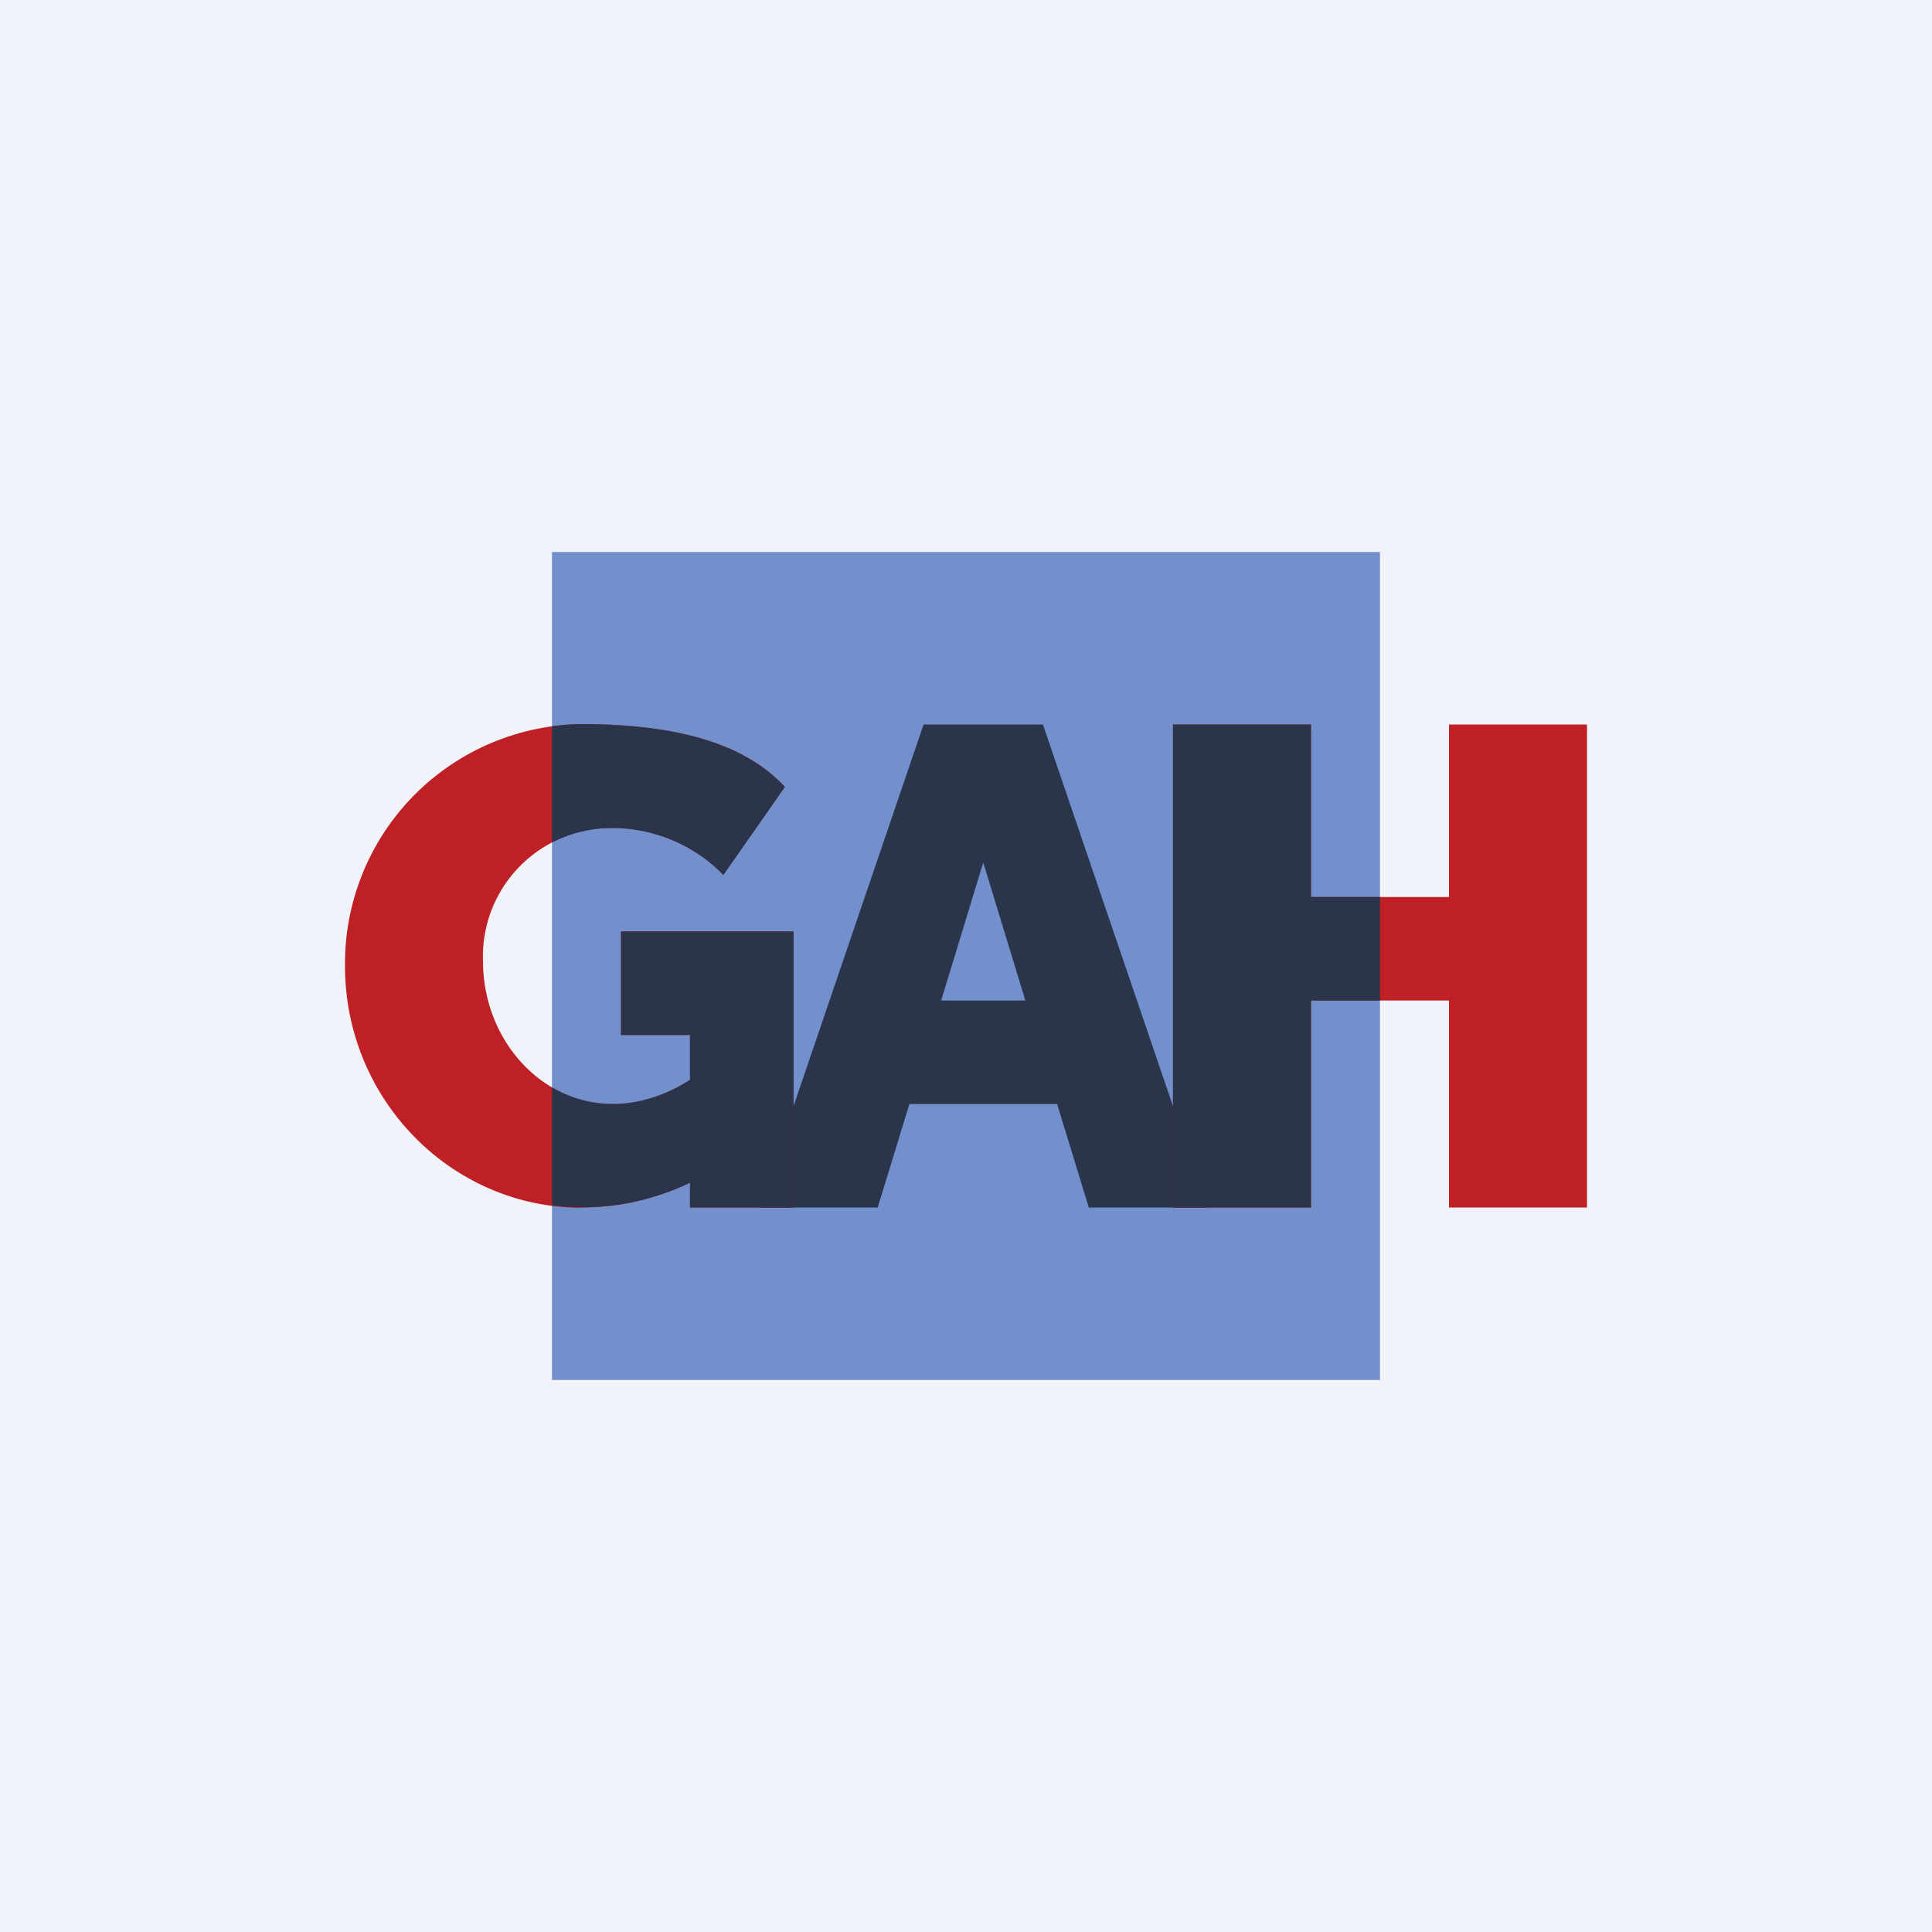
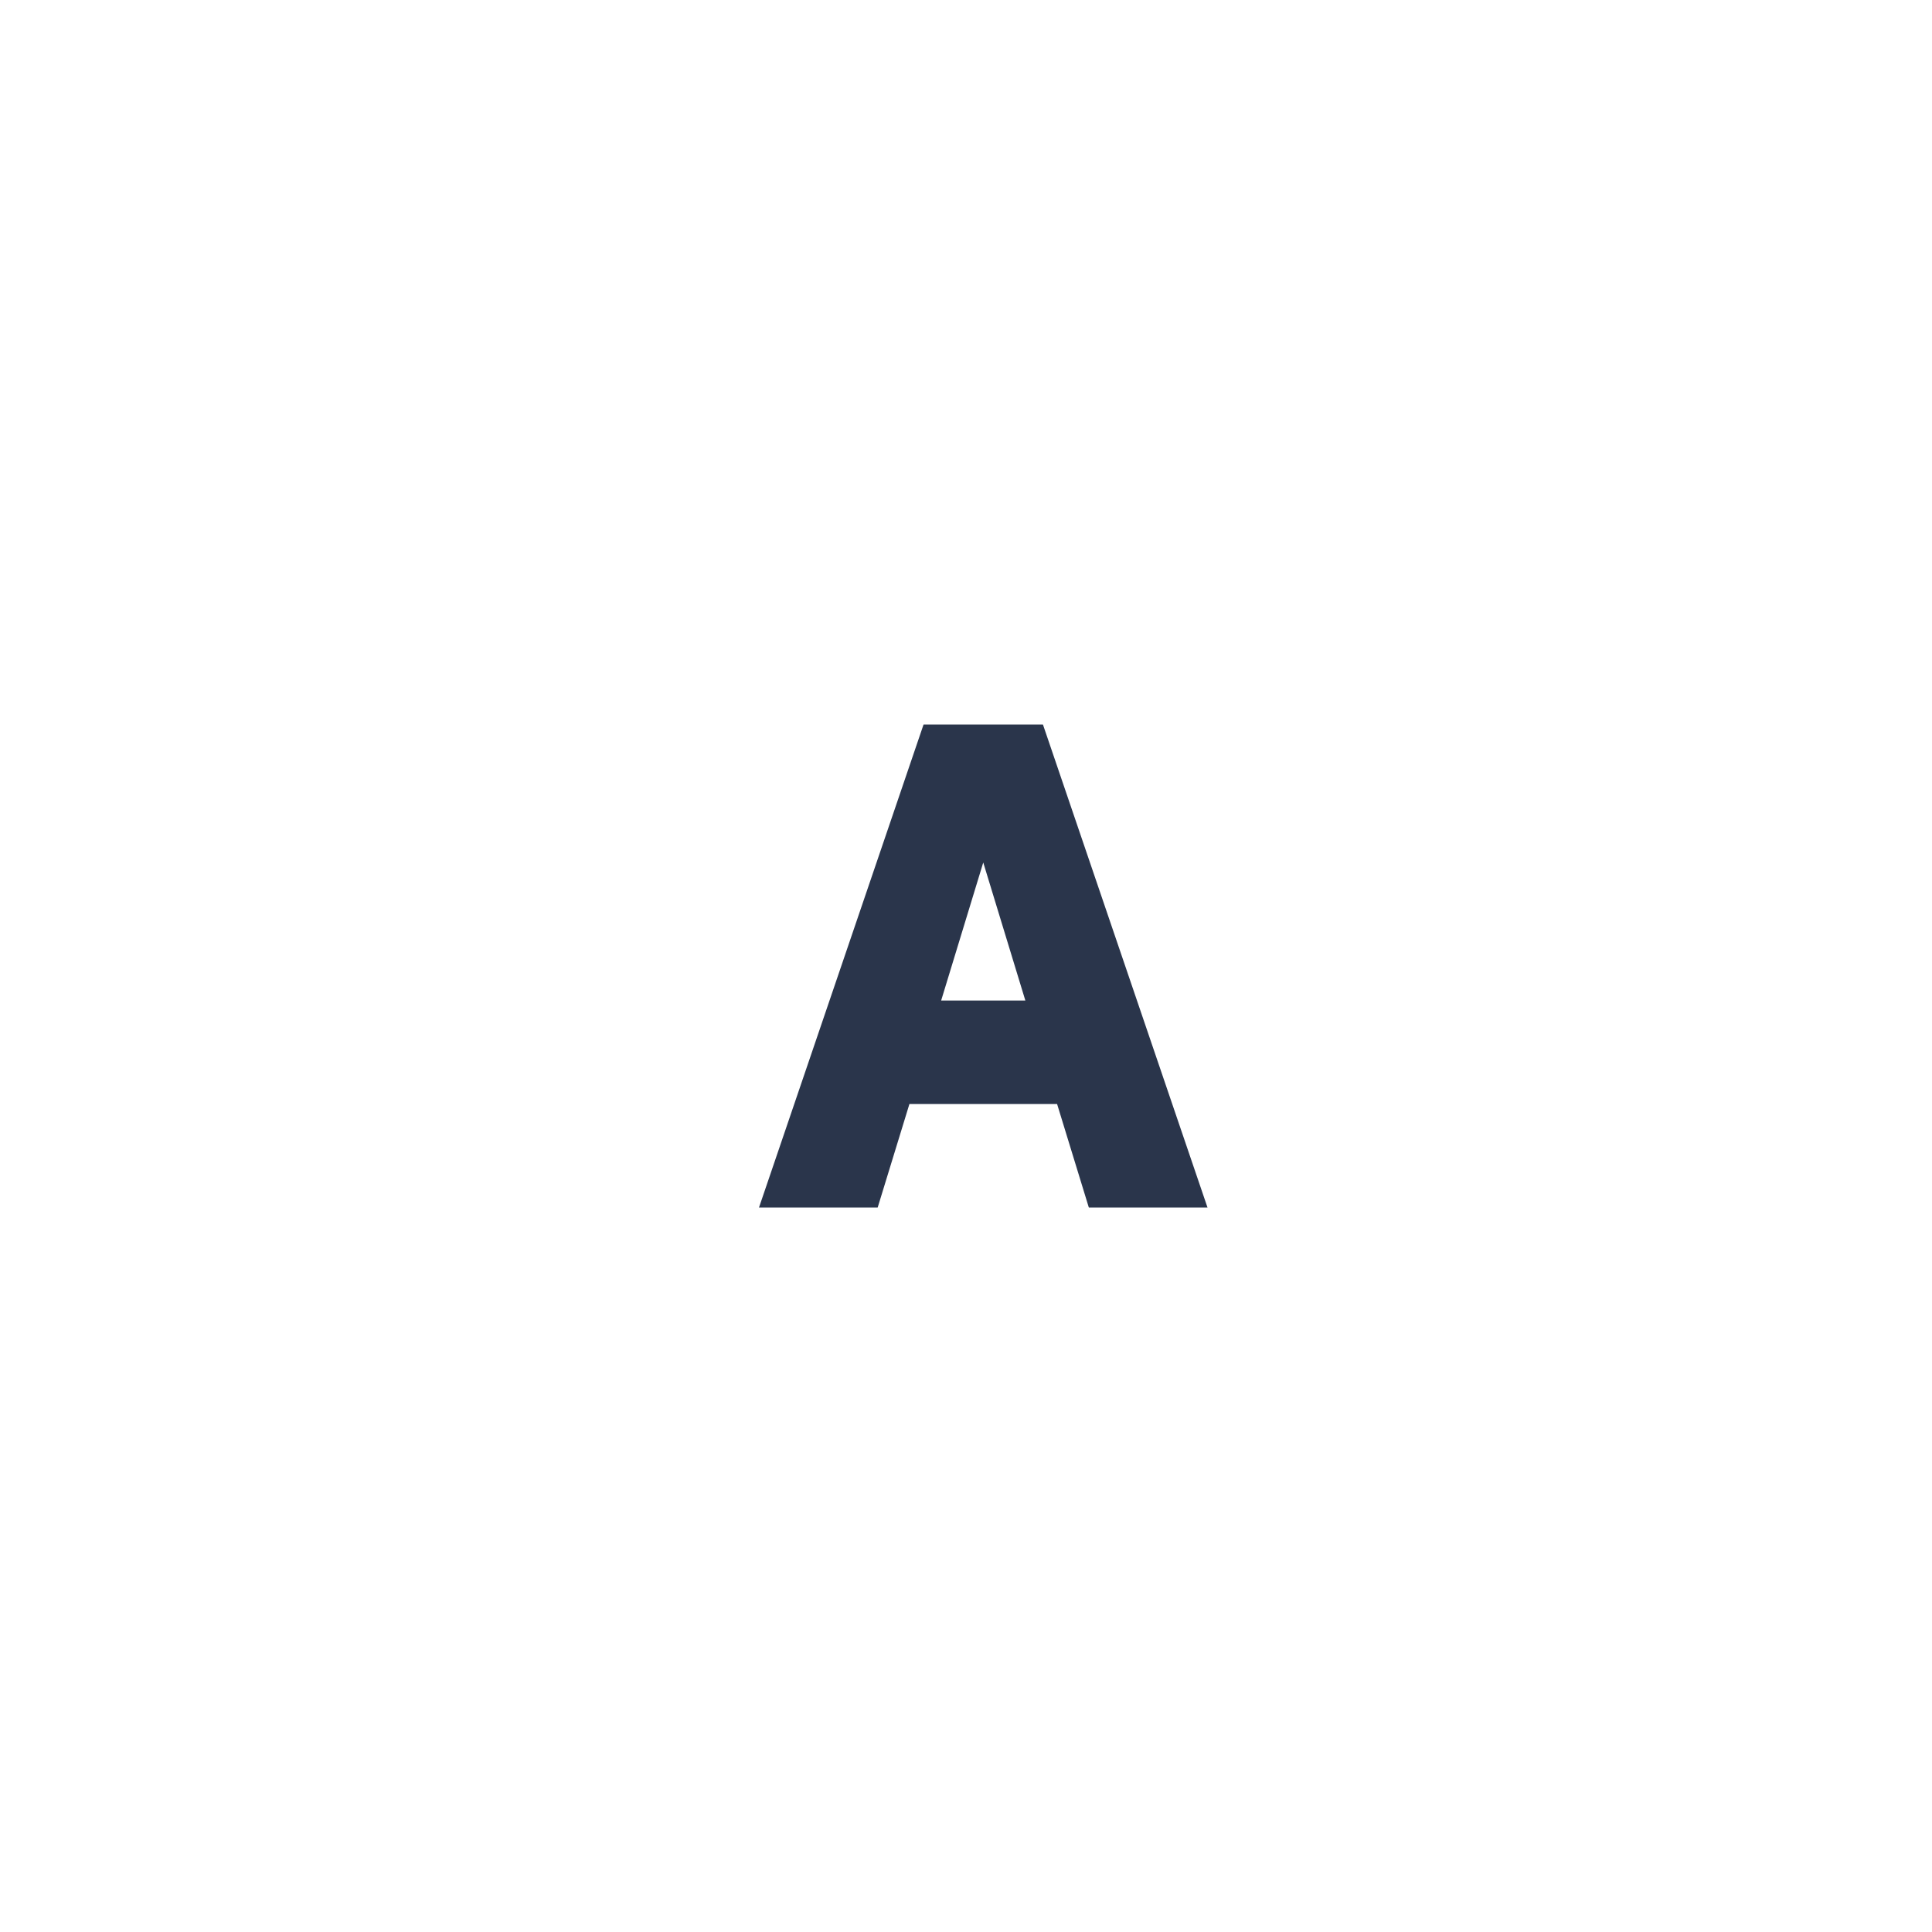
<svg xmlns="http://www.w3.org/2000/svg" width="56" height="56" viewBox="0 0 56 56">
-   <path fill="#F0F3FA" d="M0 0h56v56H0z" />
-   <path fill="#7290CC" d="M16 16h24v24H16z" />
  <path d="m22 35 4.77-14h3.46L35 35h-3.44l-.92-3h-4.28l-.92 3H22Zm5.28-6h2.44l-1.22-4-1.22 4Z" fill="#2A354B" />
-   <path d="M16.88 35c1.1 0 2.16-.26 3.12-.72V35h3v-8h-5v3h2v1.3c-.68.44-1.46.7-2.24.7-2.1 0-3.76-1.89-3.76-4.14A3.72 3.72 0 0 1 17.76 24c1.2 0 2.4.51 3.2 1.36l1.79-2.55c-1.01-1.1-2.78-1.82-5.87-1.82A6.94 6.94 0 0 0 10 28c0 3.87 3.08 7.01 6.88 7.01ZM38 21h-4v14h4v-6h4v6h4V21h-4v5h-4v-5Z" fill="#BF2025" />
-   <path d="M40 26v3h-2v6h-4V21h4v5h2Zm-24 8.94v-3.42c.52.3 1.12.48 1.76.48.78 0 1.56-.26 2.24-.7V30h-2v-3h5v8h-3v-.72a7.17 7.17 0 0 1-4 .66Zm0-10.52v-3.37c.29-.04.58-.06.88-.06 3.1 0 4.86.73 5.87 1.82l-1.78 2.55a4.52 4.52 0 0 0-3.2-1.36c-.65 0-1.25.15-1.77.42Z" fill="#2A354B" />
</svg>